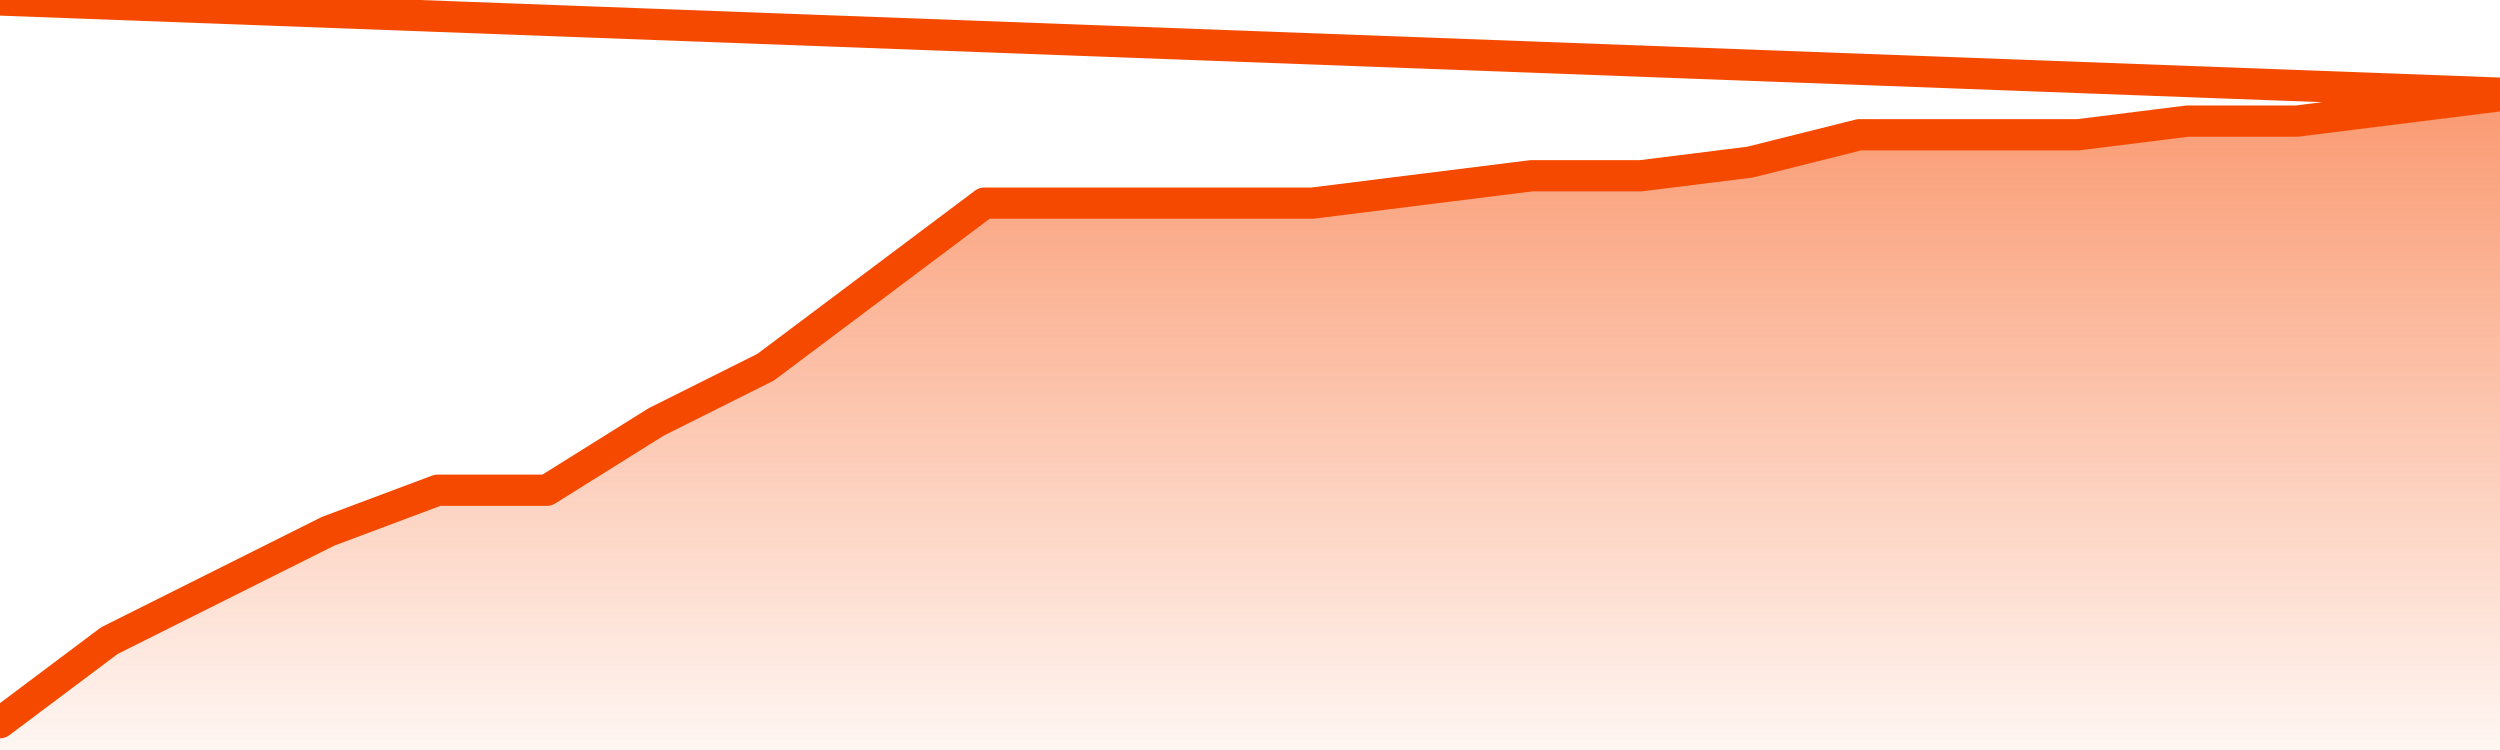
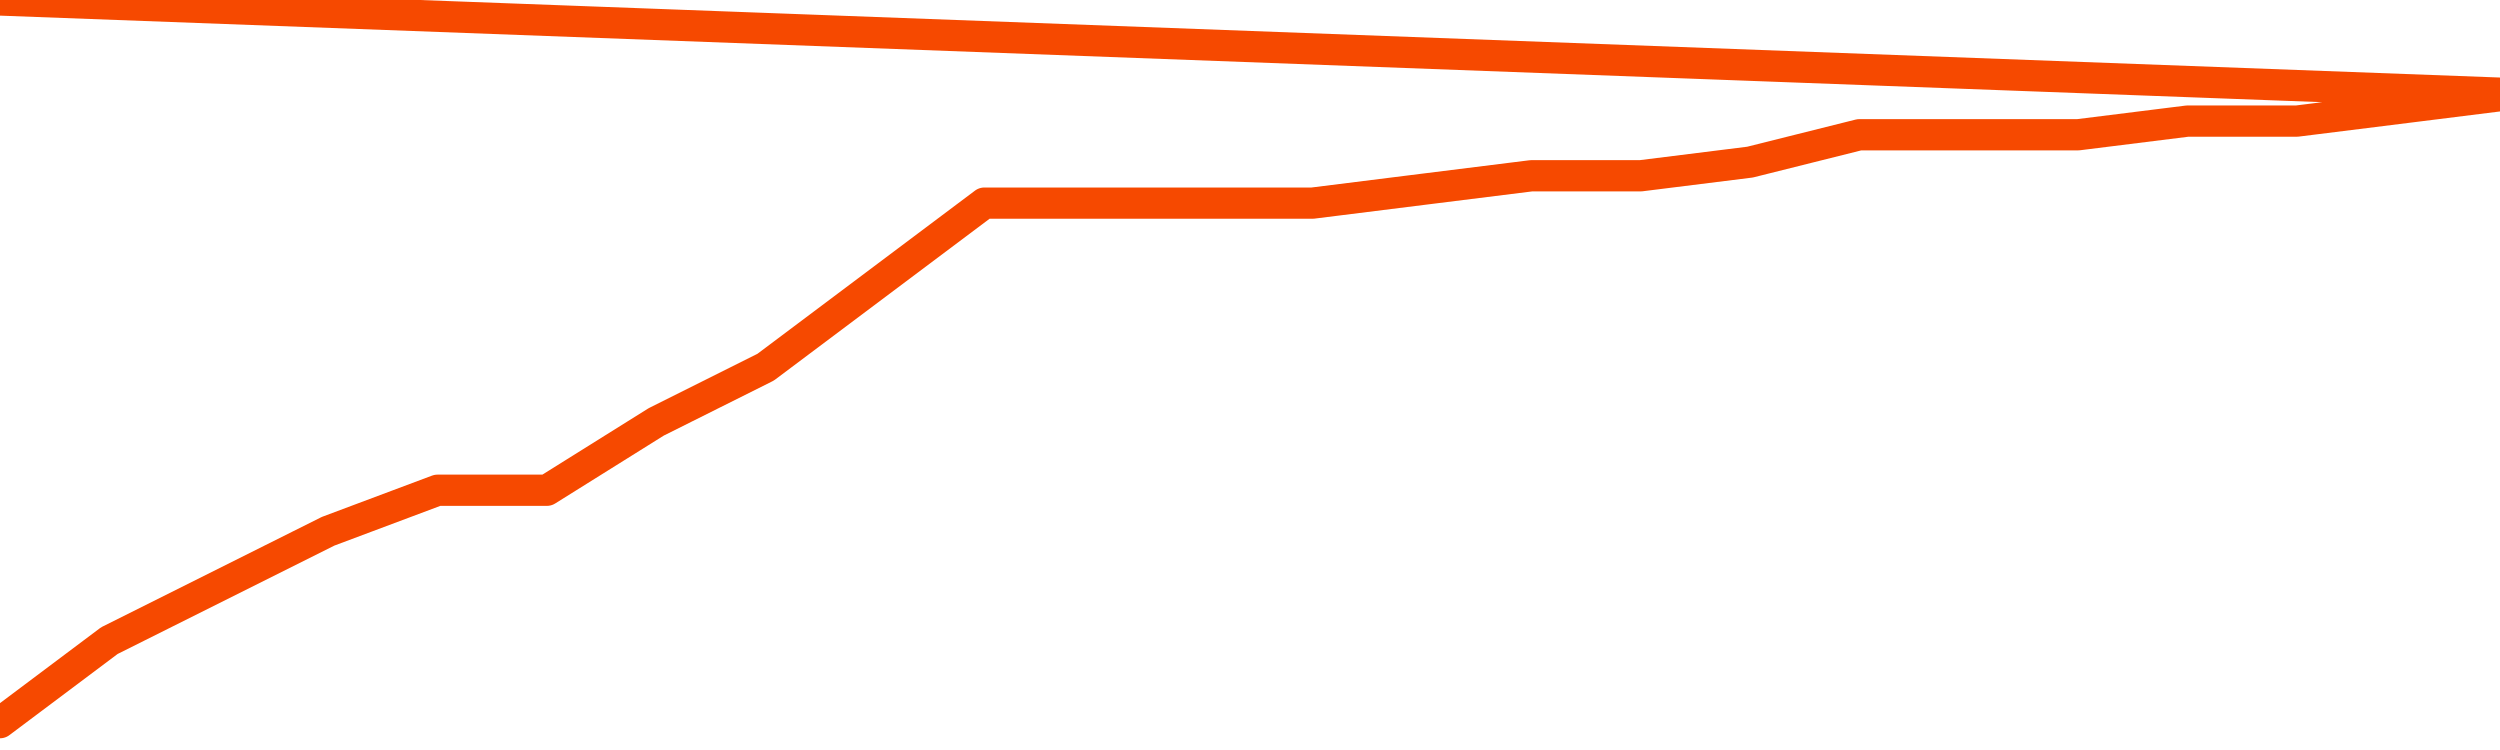
<svg xmlns="http://www.w3.org/2000/svg" version="1.1" width="80" height="24" viewBox="0 0 80 24">
  <defs>
    <linearGradient x1=".5" x2=".5" y2="1" id="gradient">
      <stop offset="0" stop-color="#F64900" />
      <stop offset="1" stop-color="#f64900" stop-opacity="0" />
    </linearGradient>
  </defs>
-   <path fill="url(#gradient)" fill-opacity="0.56" stroke="none" d="M 0,26 0.0,23.125 3.5,20.5 7.0,18.75 10.5,17.0 14.0,15.688 17.5,15.688 21.0,13.5 24.5,11.75 28.0,9.125 31.5,6.5 35.0,6.5 38.5,6.5 42.0,6.5 45.5,6.062 49.0,5.625 52.5,5.625 56.0,5.188 59.5,4.312 63.0,4.312 66.5,4.312 70.0,3.875 73.5,3.875 77.0,3.438 80.5,3.0 82,26 Z" />
  <path fill="none" stroke="#F64900" stroke-width="1" stroke-linejoin="round" stroke-linecap="round" d="M 0.0,23.125 3.5,20.5 7.0,18.75 10.5,17.0 14.0,15.688 17.5,15.688 21.0,13.5 24.5,11.75 28.0,9.125 31.5,6.5 35.0,6.5 38.5,6.5 42.0,6.5 45.5,6.062 49.0,5.625 52.5,5.625 56.0,5.188 59.5,4.312 63.0,4.312 66.5,4.312 70.0,3.875 73.5,3.875 77.0,3.438 80.5,3.0.join(' ') }" />
</svg>